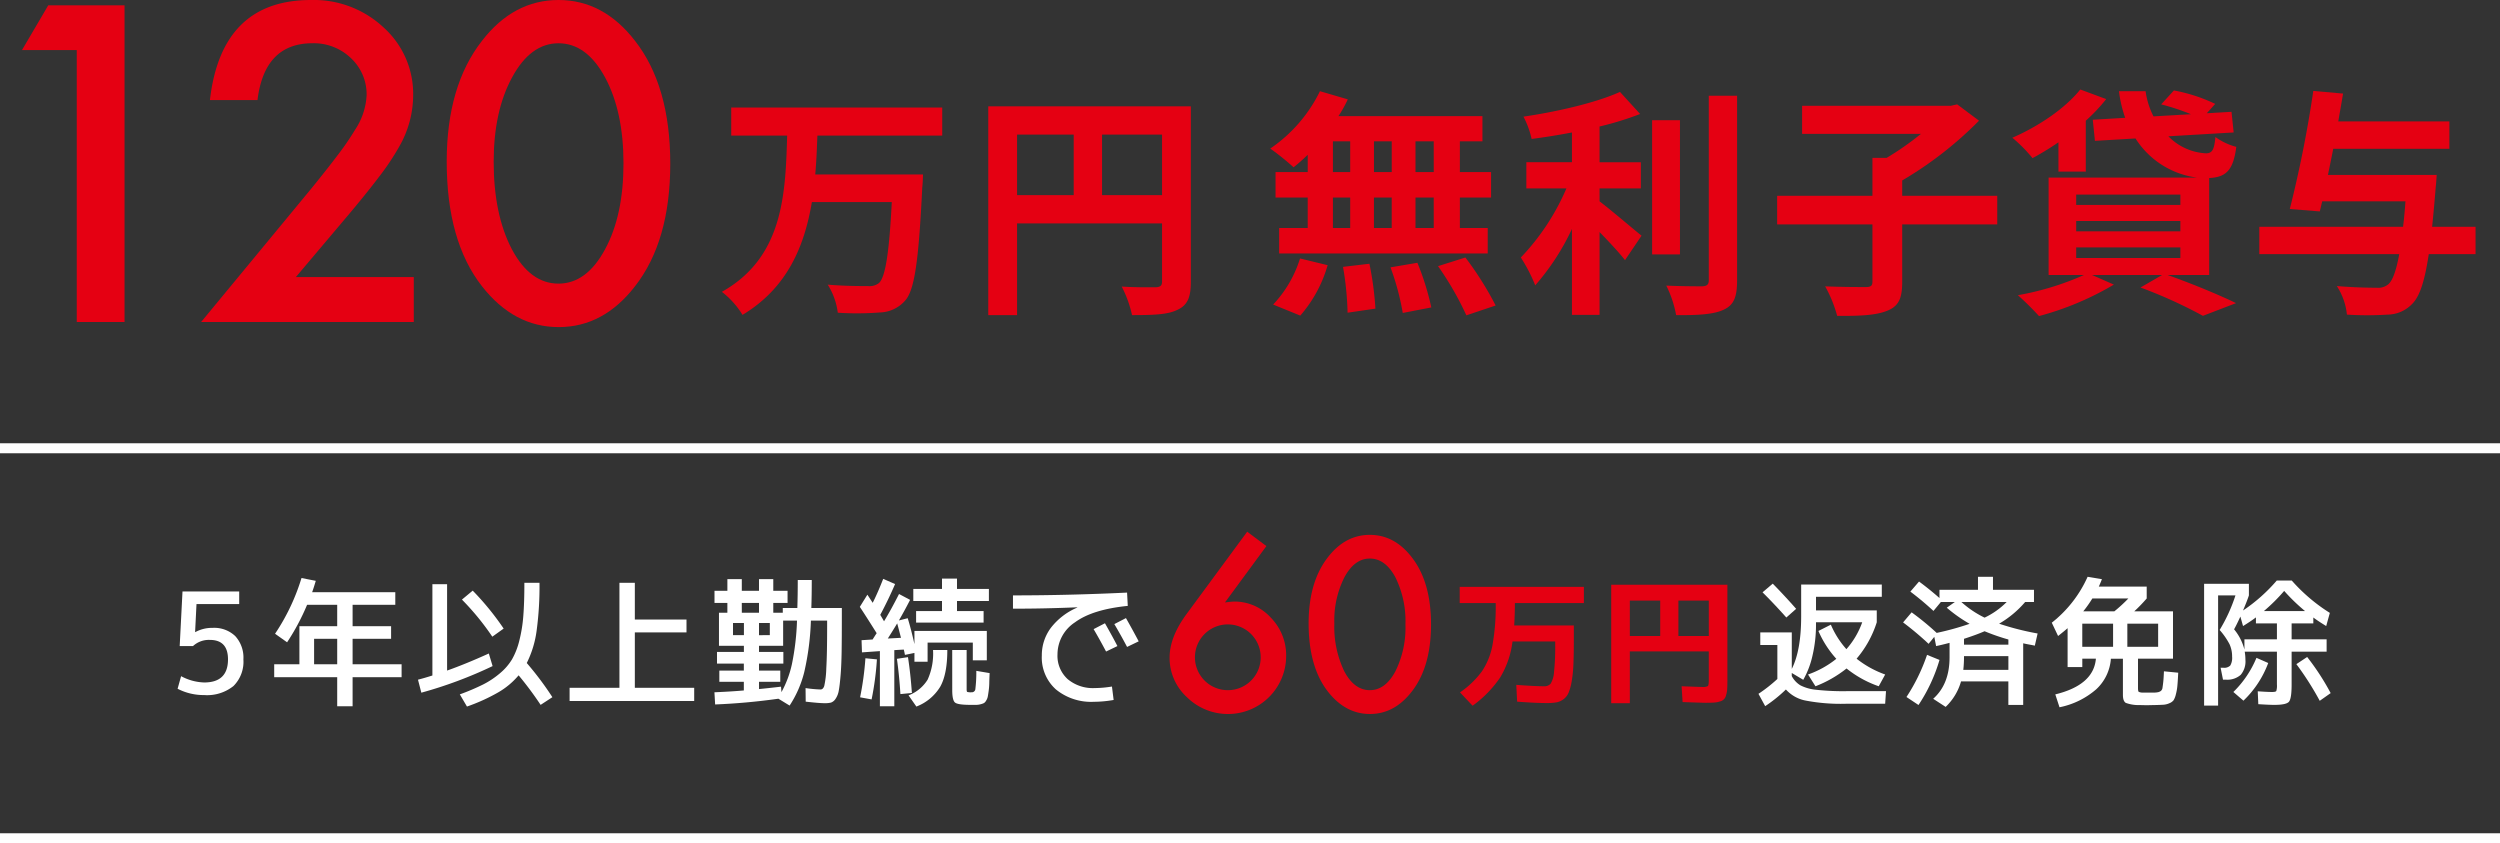
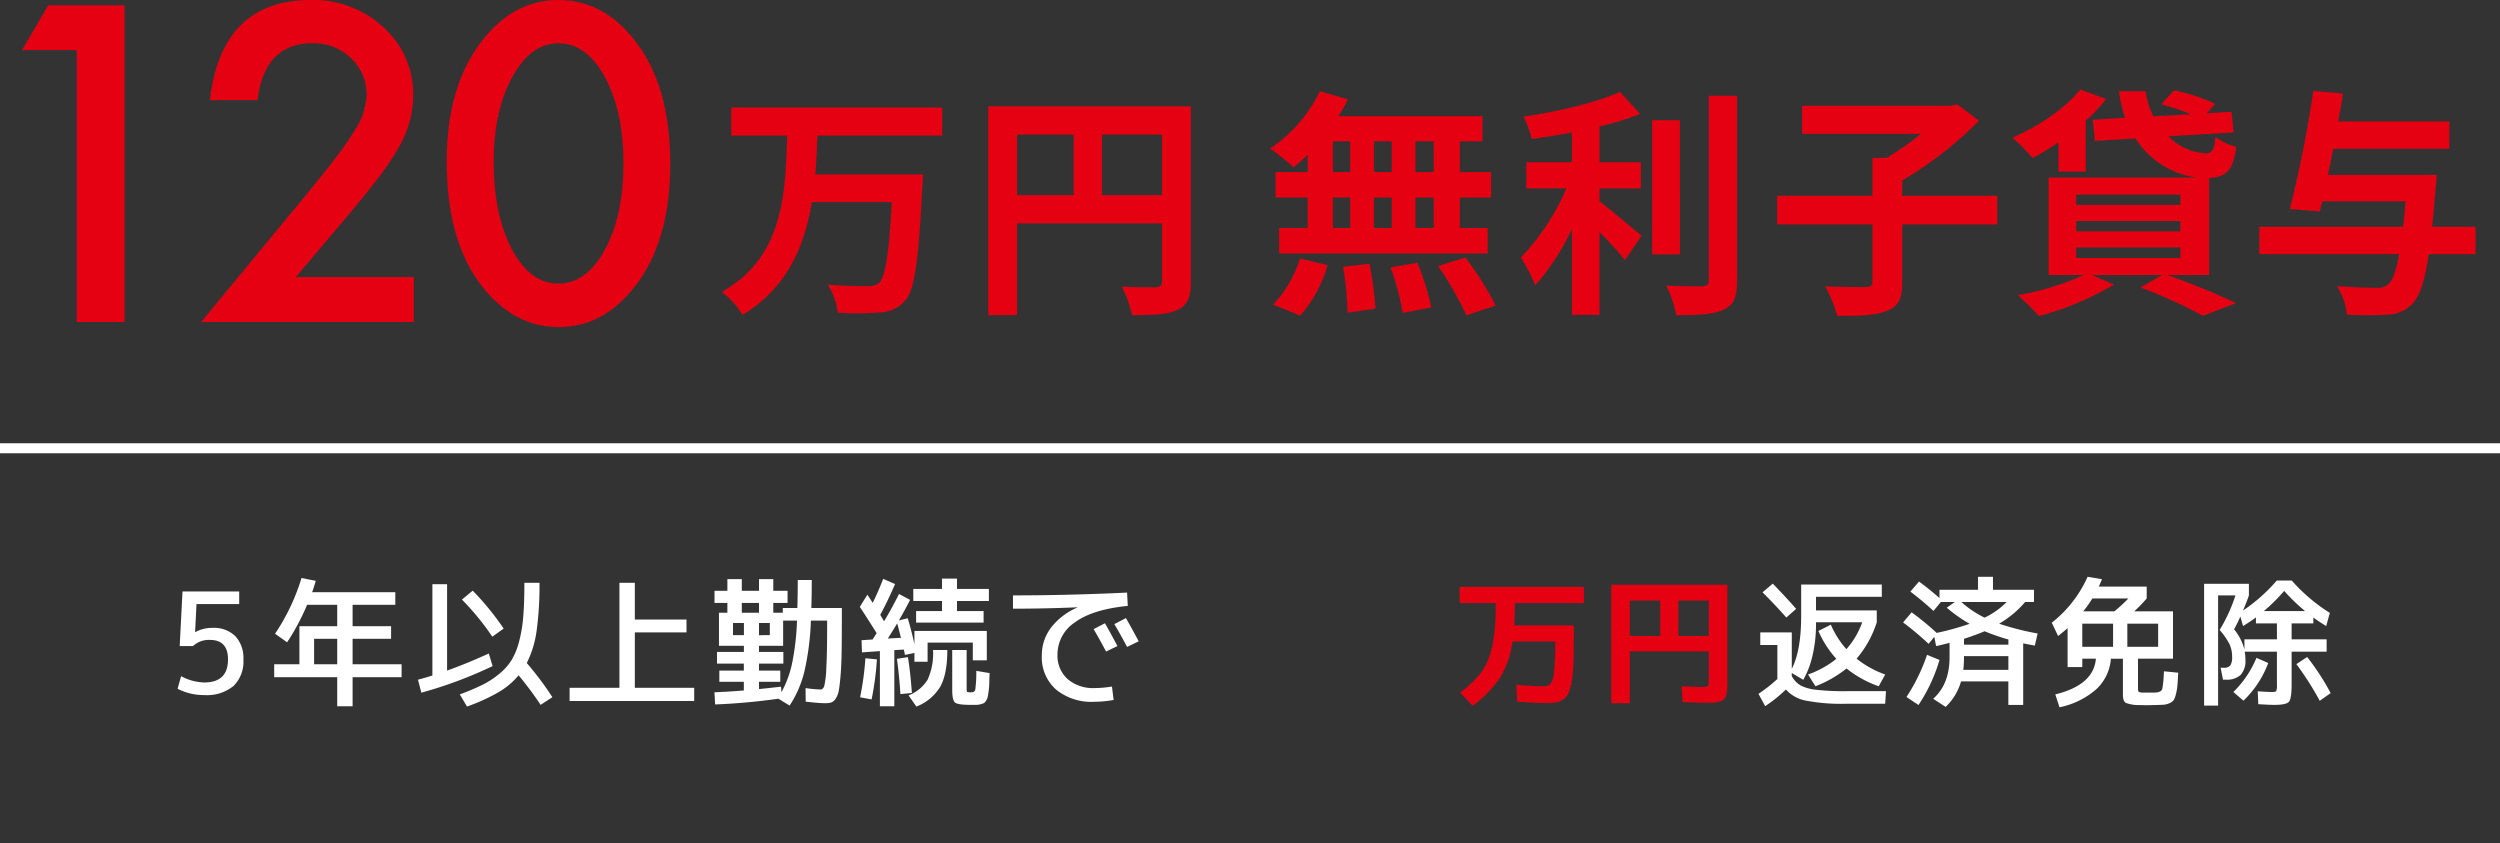
<svg xmlns="http://www.w3.org/2000/svg" viewBox="0 0 500 168.654">
  <rect x="0" y="0" width="500" height="168.654" fill="#333333" stroke="none" />
  <g id="レイヤー_2" data-name="レイヤー 2">
    <g id="artwork">
      <path d="M47.84,120.814H39.3l-.28,5.6h.056a6.966,6.966,0,0,1,3.444-.84,6.071,6.071,0,0,1,4.536,1.653,6.349,6.349,0,0,1,1.624,4.647,6.841,6.841,0,0,1-1.989,5.334,8.43,8.43,0,0,1-5.851,1.807,11.394,11.394,0,0,1-5.32-1.261l.7-2.52a10.326,10.326,0,0,0,4.62,1.26q4.759,0,4.76-4.62,0-3.891-3.641-3.892a4.658,4.658,0,0,0-3.359,1.233H35.939l.561-10.921H47.84Z" fill="#fff" />
      <path d="M60.3,115.606l2.856.56q-.448,1.513-.728,2.269H79.059v2.519h-8.54v4.284h7.7v2.521h-7.7v5.1h9.8v2.577h-9.8v5.823h-3.08v-5.823h-12.6v-2.577h5.04v-7.616h7.56v-4.284h-6.02a44.991,44.991,0,0,1-4,7.5l-2.408-1.708A41.89,41.89,0,0,0,60.3,115.606Zm7.14,12.153h-4.62v5.1h4.62Z" fill="#fff" />
      <path d="M89.419,134.114q3.78-1.343,8.345-3.416l.756,2.521a85.877,85.877,0,0,1-14.252,5.319l-.672-2.6q1.4-.364,2.883-.84V116.838h2.94Zm15.456-17.555H107.9a66.247,66.247,0,0,1-.573,9.561,20.426,20.426,0,0,1-1.974,6.483,62.665,62.665,0,0,1,5.124,6.832l-2.352,1.54a68.548,68.548,0,0,0-4.4-5.909,15.489,15.489,0,0,1-4.117,3.43,37.216,37.216,0,0,1-6.215,2.815l-1.429-2.437a44.688,44.688,0,0,0,4.649-1.974A17.05,17.05,0,0,0,100,134.646a11.15,11.15,0,0,0,2.409-2.786,14.586,14.586,0,0,0,1.456-3.738,28.86,28.86,0,0,0,.8-4.97Q104.876,120.452,104.875,116.559Zm-12.487,3.359,2.155-1.792a54.685,54.685,0,0,1,6.188,7.589l-2.268,1.623A51.767,51.767,0,0,0,92.388,119.918Z" fill="#fff" />
      <path d="M126.967,116.559V123.9H137.3v2.576H126.967v11.088h11.872v2.631h-24.92v-2.631h9.968v-21Z" fill="#fff" />
      <path d="M148.779,130.391v-1.233h-4.984v-6.607h1.68v-1.96H142.9v-2.437h2.576V115.83h2.884v2.324H151.8V115.83h2.856v2.324h2.856v2.437h-2.856v1.96h1.9V121.6h2.912q.084-2.577.084-5.6h2.8q0,3.025-.084,5.6h6.1v1.792q0,4.227-.042,6.943t-.21,4.746q-.168,2.031-.364,3.053a4.1,4.1,0,0,1-.644,1.638,1.817,1.817,0,0,1-.9.742,4.891,4.891,0,0,1-1.26.126q-1.092,0-3.808-.309l-.028-2.716a24.68,24.68,0,0,0,3,.281c.335,0,.583-.239.741-.714a18.756,18.756,0,0,0,.406-3.529q.168-2.814.168-8.414v-1.12h-3.248a53.508,53.508,0,0,1-1.33,10.305,21.836,21.836,0,0,1-2.926,6.691l-2.24-1.372q-6.384.9-12.656,1.149l-.14-2.437q3.333-.14,5.88-.363v-1.737h-4.9v-2.24h4.9v-1.4H143.4v-2.324ZM146.6,127.03h2.184V124.6H146.6Zm1.764-4.479H151.8v-1.96h-3.444Zm3.444,15.26q1.764-.169,4.4-.477l.084,1.093a20.69,20.69,0,0,0,2.1-5.643,50.723,50.723,0,0,0,1.008-8.666h-2.772v5.04H151.8v1.233h4.872v2.324H151.8v1.4h4.256v2.24H151.8Zm2.156-10.781V124.6H151.8v2.435Z" fill="#fff" />
      <path d="M171.963,121.374l1.512-2.436q.336.5,1.064,1.625.98-1.933,2.1-4.789l2.38,1.037q-1.373,3.19-2.968,6.16.224.363.756,1.288,1.428-2.354,3-5.46l2.212,1.176q-1.119,2.184-2.24,4.116l1.764-.448q.644,2.072,1.344,5.179V126.19h14.476v5.88h-2.8v-3.555h-9.044v3.836h-2.632v-1.765l-1.9.393c-.038-.225-.112-.579-.224-1.065l-1.9.112v11.228h-2.884V130.223l-3.584.252-.084-2.437,2.212-.14c.093-.149.229-.364.406-.644s.312-.484.406-.615Q173.084,123.054,171.963,121.374Zm1.12,10.276,2.3.224a58.131,58.131,0,0,1-1.064,8.009l-2.3-.421A59.23,59.23,0,0,0,173.083,131.65Zm7.112-4.087q-.449-1.764-.756-2.884-.756,1.26-1.876,3.023Zm-.812,4.2,2.212-.336q.5,3.219.784,7.168l-2.3.223Q179.86,135.15,179.383,131.763Zm2.324,7.307a7.658,7.658,0,0,0,3.822-3.15A12.615,12.615,0,0,0,186.607,130h2.856q0,4.817-1.414,7.336a9.575,9.575,0,0,1-4.774,3.977Zm16.072-21.28V120.2H191.4v2.017h5.32v2.3h-13.5v-2.3h5.18V120.2h-5.74V117.79h5.74v-2.071h3v2.071ZM190.443,130h2.884v7.868q0,.448.126.519a2.588,2.588,0,0,0,.826.069.714.714,0,0,0,.784-.573,27.84,27.84,0,0,0,.2-3.711l2.66.448q-.057,1.345-.07,2.072a13.045,13.045,0,0,1-.126,1.527q-.113.8-.182,1.147a2.3,2.3,0,0,1-.308.742,1.445,1.445,0,0,1-.434.5,3.049,3.049,0,0,1-.672.239,3.412,3.412,0,0,1-.868.126h-1.176q-2.52,0-3.08-.462t-.56-2.506Z" fill="#fff" />
      <path d="M208.363,131.118a9.149,9.149,0,0,1,1.806-5.544,13.174,13.174,0,0,1,5.278-4.059v-.057q-6.441.282-12.852.28v-2.66q11.2,0,22.82-.559l.14,2.66q-7.028.7-10.542,3.275a7.678,7.678,0,0,0-3.514,6.384,6.3,6.3,0,0,0,2.03,4.984,7.84,7.84,0,0,0,5.39,1.792,21.928,21.928,0,0,0,3.472-.307l.336,2.687a23.243,23.243,0,0,1-3.948.364,11.1,11.1,0,0,1-7.6-2.477A8.548,8.548,0,0,1,208.363,131.118Zm10.36-5.292,2.268-1.176q1.68,2.969,2.492,4.565l-2.268,1.092Q219.926,127.871,218.723,125.826Zm4.144-1.008,2.324-1.2q1.428,2.52,2.548,4.649l-2.324,1.12Q224.239,127.143,222.867,124.818Z" fill="#fff" />
-       <path d="M249.438,106.342l3.841,2.875-8.288,11.275q.673-.088,1.145-.135c.315-.03.562-.044.741-.044a9.748,9.748,0,0,1,7.3,3.234,10.711,10.711,0,0,1,3.054,7.682A11.619,11.619,0,0,1,245.665,142.8a11.669,11.669,0,0,1-8.266-3.347,10.634,10.634,0,0,1-3.482-7.928q0-4.111,3.392-8.715Zm2.7,25.223a6.576,6.576,0,1,0-6.536,6.469,6.556,6.556,0,0,0,6.536-6.469Z" fill="#e50012" />
-       <path d="M261.724,124.67q0-8.288,3.863-13.23,3.459-4.469,8.378-4.469t8.378,4.469q3.863,4.941,3.863,13.455,0,8.49-3.863,13.431-3.459,4.47-8.356,4.47t-8.4-4.47Q261.725,133.385,261.724,124.67Zm5.143.022a20.546,20.546,0,0,0,2,9.591q2,3.751,5.1,3.751,3.078,0,5.1-3.751a19.591,19.591,0,0,0,2.022-9.411,19.731,19.731,0,0,0-2.022-9.434q-2.02-3.728-5.1-3.728-3.054,0-5.076,3.728A19.144,19.144,0,0,0,266.867,124.692Z" fill="#e50012" />
      <path d="M299.141,120.618h-7.2V117.37h24.836v3.248h-13.8q0,2.184-.14,4.481h11.928v2.912q0,2.912-.084,4.872a25.342,25.342,0,0,1-.35,3.416,10.63,10.63,0,0,1-.616,2.254,3.158,3.158,0,0,1-1.008,1.288,3.386,3.386,0,0,1-1.4.63,11.038,11.038,0,0,1-1.946.139q-2.268,0-5.936-.28l-.168-3.359q3.641.279,5.544.279a1.635,1.635,0,0,0,1.33-.518,5.11,5.11,0,0,0,.672-2.324,46.6,46.6,0,0,0,.238-5.53v-.588H302.5a18.18,18.18,0,0,1-2.479,7.225,22.665,22.665,0,0,1-5.5,5.628L292,138.482a18.311,18.311,0,0,0,4.382-4.213,14.072,14.072,0,0,0,2.114-5.25A43.568,43.568,0,0,0,299.141,120.618Z" fill="#e50012" />
      <path d="M322.241,116.95h23.24v19.04q0,1.149-.042,1.806a5.107,5.107,0,0,1-.224,1.232,1.586,1.586,0,0,1-1.232,1.26,4.745,4.745,0,0,1-1.175.225c-.42.027-1,.042-1.723.042q-.5,0-4.564-.141l-.2-3.164q3.7.141,4.032.141a2.425,2.425,0,0,0,1.218-.168c.121-.113.183-.5.183-1.149v-5.8H325.965v10.361h-3.724Zm9.8,3.164h-6.076V127.2h6.076Zm3.641,0V127.2h6.076v-7.084Z" fill="#e50012" />
      <path d="M377.036,134.9l-1.288,2.352a21.435,21.435,0,0,1-6.439-3.556,23.487,23.487,0,0,1-6.217,3.556l-1.484-2.352a19.131,19.131,0,0,0,5.656-3.135,20.358,20.358,0,0,1-3.584-5.573l2.492-1.259a17.756,17.756,0,0,0,3.108,4.9,16.426,16.426,0,0,0,3.164-5.376H363.2v.42a27,27,0,0,1-.685,6.175,17.5,17.5,0,0,1-1.863,4.913l-2.3-1.371v.615a4.732,4.732,0,0,0,1.736,1.862,8.7,8.7,0,0,0,3.122.882,48.957,48.957,0,0,0,6.062.28H377.2l-.168,2.52h-7.895a37.389,37.389,0,0,1-7.967-.63,7.085,7.085,0,0,1-3.989-2.225,28.522,28.522,0,0,1-4.145,3.332l-1.344-2.464a29.789,29.789,0,0,0,3.781-2.969v-6.8h-3.416v-2.519h6.3v7.307q1.875-3.723,1.876-10.5V116.9h16.128v2.463H363.2v2.716h12.152v2.38a20.99,20.99,0,0,1-4.032,7.28A19.825,19.825,0,0,0,377.036,134.9Zm-17.807-13.131-1.96,1.735q-2.55-2.854-4.761-5.04l2.044-1.735Q357.015,119.246,359.229,121.767Z" fill="#fff" />
      <path d="M385.717,128.767a60.511,60.511,0,0,0-5.1-4.285l1.708-2.015a54.278,54.278,0,0,1,5.013,4.115,56.253,56.253,0,0,0,6.58-1.819,29.256,29.256,0,0,1-4.565-3.221l1.624-1.147h-2.8l-1.485,1.792a59.22,59.22,0,0,0-4.62-3.865l1.736-2.015q2.127,1.568,4.088,3.3v-1.652h7.7v-2.6h3v2.6h8.2V120.4h-1.765a20.153,20.153,0,0,1-5.208,4.339,55.035,55.035,0,0,0,7.7,1.96l-.559,2.437q-.2-.057-1.036-.211t-1.288-.266v12.321h-2.968v-4.7h-9.464a11.267,11.267,0,0,1-3.08,5.1l-2.492-1.624q3.274-2.912,3.276-8.288V128.57q-1.6.422-2.688.645l-.365-1.849Zm2.183,3.219A32.931,32.931,0,0,1,383.7,141l-2.407-1.6a37.12,37.12,0,0,0,4.115-8.427Zm9.017-8.456a15.717,15.717,0,0,0,4.424-3.135h-9.072A19.87,19.87,0,0,0,396.917,123.53Zm-4.257,10.445h9.017V131.23H392.8v.224A23.689,23.689,0,0,1,392.66,133.975Zm.141-5.04h8.876V127.9a41.972,41.972,0,0,1-4.76-1.652q-1.68.729-4.116,1.513Z" fill="#fff" />
      <path d="M411.616,127.2l-1.26-2.66a24.293,24.293,0,0,0,7.168-9.184l2.856.476q-.168.477-.616,1.484h9.576v2.38a32.474,32.474,0,0,1-2.492,2.577H434.6v9.463h-7v5.825c0,.448.046.713.14.8a1.869,1.869,0,0,0,.9.155h2.3a3.7,3.7,0,0,0,.77-.1,1.64,1.64,0,0,0,.476-.237,1.025,1.025,0,0,0,.322-.7q.084-.532.154-1.2t.126-2.017l2.856.28q-.084,1.709-.168,2.618a10.252,10.252,0,0,1-.308,1.737,4.035,4.035,0,0,1-.448,1.147,1.949,1.949,0,0,1-.812.588,3.431,3.431,0,0,1-1.162.309q-.575.041-1.722.069-.252,0-.756.015c-.336.008-.6.013-.785.013q-.979,0-1.483-.028a7.383,7.383,0,0,1-2.842-.434q-.574-.35-.574-1.61v-7.224h-2.408a9.187,9.187,0,0,1-2.912,6.1,15.952,15.952,0,0,1-7.364,3.612l-.84-2.576q7.671-1.875,8.12-7.14H416.46v1.68h-2.94v-7.783Q412.9,126.191,411.616,127.2Zm11-2.464h-6.16v4.62h6.16Zm3.052-5.04h-7.2a24.19,24.19,0,0,1-1.82,2.577h6.216A30.95,30.95,0,0,0,425.672,119.694Zm-.2,5.04v4.62h6.16v-4.62Z" fill="#fff" />
      <path d="M446.42,131.314a5.781,5.781,0,0,0-.518-2.478,14.386,14.386,0,0,0-1.973-2.842,32.6,32.6,0,0,0,3.164-6.916H443.62v22.036h-2.8v-24.36h8.96v2.324q-.365,1.12-1.176,3.025a33.6,33.6,0,0,0,6.749-5.993h3a34.752,34.752,0,0,0,7.615,6.468l-.728,2.632q-1.6-.978-2.576-1.708v1.177h-4.34v3.191h7v2.464h-7v6.58q0,2.8-.532,3.431t-2.912.63q-1.063,0-3.22-.141l-.112-2.575q1.961.14,2.856.139c.486,0,.77-.065.854-.2a3.511,3.511,0,0,0,.126-1.288v-6.58h-6.44a9.929,9.929,0,0,1,.14,1.624,4.134,4.134,0,0,1-.952,3.024,4.049,4.049,0,0,1-2.968.953H444.6l-.477-2.38h.561a1.7,1.7,0,0,0,1.372-.449A3.052,3.052,0,0,0,446.42,131.314Zm.252,7.084a20.538,20.538,0,0,0,4.62-6.832l2.353,1.037a20.173,20.173,0,0,1-4.957,7.532Zm2.213-8.484V127.87h6.5v-3.191h-4.2v-1.2q-.952.727-2.577,1.735l-.532-1.9q-.783,1.707-1.26,2.547A10.388,10.388,0,0,1,448.885,129.914Zm3.891-7.7h8.233a37.456,37.456,0,0,1-4.173-4.032A35.912,35.912,0,0,1,452.776,122.215Zm6.5,10.611,2.157-1.428a49.112,49.112,0,0,1,4.7,7.224l-2.185,1.54A59.362,59.362,0,0,0,459.272,132.826Z" fill="#fff" />
-       <rect y="166.654" width="500" height="2" fill="#fff" />
      <rect y="88.654" width="500" height="2" fill="#fff" />
      <path d="M15.35,10.008H4.4l5.25-8.942H24.907V64.4H15.35Z" fill="#e50012" />
      <path d="M59.171,55.412H82.755V64.4H40.222l21.985-26.62q3.238-3.978,5.434-6.89A52.586,52.586,0,0,0,70.984,26a13.724,13.724,0,0,0,2.338-6.932,9.885,9.885,0,0,0-3.117-7.424,10.7,10.7,0,0,0-7.711-2.994q-9.6,0-10.993,11.362H41.986Q44.283,0,62.207,0A20.426,20.426,0,0,1,76.726,5.5a17.849,17.849,0,0,1,5.906,13.617,20.684,20.684,0,0,1-2.748,10.131A49.511,49.511,0,0,1,75.8,35.376q-2.686,3.548-6.788,8.388Z" fill="#e50012" />
      <path d="M89.342,32.32q0-15.135,7.055-24.158Q102.712,0,111.7,0T127,8.162q7.053,9.024,7.054,24.568,0,15.5-7.054,24.528-6.316,8.161-15.258,8.162T96.4,57.258Q89.343,48.234,89.342,32.32Zm9.393.041q0,10.542,3.65,17.514,3.651,6.849,9.311,6.85,5.619,0,9.31-6.85,3.691-6.809,3.692-17.186t-3.692-17.226q-3.691-6.808-9.31-6.809-5.578,0-9.27,6.809Q98.735,22.231,98.735,32.361Z" fill="#e50012" />
      <path d="M163.479,27.116c-.1,2.544-.191,5.184-.432,7.777H184.6s-.049,1.824-.144,2.544c-.721,14.737-1.537,20.545-3.409,22.658a6.962,6.962,0,0,1-5.136,2.4,58.841,58.841,0,0,1-8.353.048,13.719,13.719,0,0,0-2.016-5.616c3.312.288,6.576.288,8.017.288a3.09,3.09,0,0,0,2.256-.625c1.248-1.2,2.016-5.9,2.544-16.177H162.375c-1.488,8.881-4.944,17.186-13.873,22.562a17.085,17.085,0,0,0-4.128-4.609c12.337-6.912,12.721-19.681,13.057-31.25H146.246V21.5h42.2v5.617Z" fill="#e50012" />
      <path d="M238.169,56.351c0,3.12-.671,4.7-2.688,5.616-1.92.96-4.8,1.055-9.072,1.055a23.286,23.286,0,0,0-2.065-5.711c2.737.191,5.857.143,6.817.143.912-.048,1.248-.336,1.248-1.151V44.686H203.415V63.022h-5.761V21.26h40.515Zm-34.754-17.33h11.329v-12.1H203.415Zm28.994,0v-12.1h-12v12.1Z" fill="#e50012" />
      <path d="M261.542,30.956a32.984,32.984,0,0,1-2.832,2.5,52.733,52.733,0,0,0-4.657-3.744,29.521,29.521,0,0,0,9.937-11.473l5.569,1.632a25.851,25.851,0,0,1-1.872,3.361h28.8v5.04h-4.512v6.144h6.24V39.5h-6.24v6.1h5.568v5.088H255.83V45.6h5.712V39.5h-6.433V34.412h6.433Zm-6.913,29.955a23.646,23.646,0,0,0,5.377-9.217l5.52,1.344a26.265,26.265,0,0,1-5.472,10.081Zm11.954-26.5h3.456V28.268h-3.456Zm0,11.186h3.456V39.5h-3.456Zm7.3,7.152a62.822,62.822,0,0,1,1.2,8.977l-5.568.816a60.944,60.944,0,0,0-.912-9.169Zm4.465-18.338V28.268h-3.553v6.144ZM274.791,39.5v6.1h3.553V39.5Zm8.689,13.057a53.549,53.549,0,0,1,2.784,8.928l-5.712,1.105A51.158,51.158,0,0,0,278.1,53.47Zm3.264-24.29H283.1v6.144h3.648Zm0,11.233H283.1v6.1h3.648Zm6.337,12a65.112,65.112,0,0,1,6.048,9.6l-5.856,1.968a61.764,61.764,0,0,0-5.665-9.841Z" fill="#e50012" />
      <path d="M319.911,40.269c2.352,1.776,7.1,5.856,8.4,6.865L325,52.03c-1.152-1.488-3.168-3.648-5.088-5.617V62.975H314.39V45.789a47.711,47.711,0,0,1-7.345,11.281,32.092,32.092,0,0,0-2.88-5.568,46.483,46.483,0,0,0,9.121-13.825H305.27V32.444h9.12V26.492c-2.736.528-5.473.96-8.064,1.3a17.959,17.959,0,0,0-1.633-4.465c6.913-1.008,14.641-2.832,19.3-4.944l4.032,4.416a62.4,62.4,0,0,1-8.112,2.5v7.152h8.256v5.233h-8.256Zm16.081,10.609h-5.569V24.044h5.569Zm11.425-31.731V56.11c0,3.313-.672,4.9-2.64,5.809-1.968.96-5.185,1.152-9.553,1.1a21.93,21.93,0,0,0-1.968-5.9c3.12.145,6.192.145,7.2.145.912-.048,1.3-.336,1.3-1.2V19.147Z" fill="#e50012" />
      <path d="M399.45,44.877H380.44V56.4c0,3.313-.72,4.849-3.024,5.761-2.256.912-5.617,1.056-9.985,1.008a25.851,25.851,0,0,0-2.4-5.9c3.312.143,7.008.143,8.112.143,1.008,0,1.344-.24,1.344-1.1V44.877H355.43V39.165h19.057V31.58h2.833a58.268,58.268,0,0,0,6.864-4.8H360.422V21.163h29.715l1.3-.288L395.8,24.14A74.729,74.729,0,0,1,380.44,36.093v3.072h19.01Z" fill="#e50012" />
      <path d="M411.687,28.46a55.9,55.9,0,0,1-5.185,3.168,29.431,29.431,0,0,0-4.032-4.08c5.184-2.256,10.512-5.809,13.585-9.649l5.184,1.92a34.156,34.156,0,0,1-4.08,4.321V34.316h-5.472Zm21.841,26.546c4.9,1.728,10.417,4.032,13.681,5.617l-6.624,2.544A94.654,94.654,0,0,0,428.1,57.5l4.32-2.5H418.407l4.368,1.921A59.485,59.485,0,0,1,407.8,63.215a57.905,57.905,0,0,0-4.224-4.177,56.292,56.292,0,0,0,13.2-4.032h-7.057V35.517h29.667A17.157,17.157,0,0,1,427.1,27.691l-8.113.481-.432-4.225,6.481-.384a25.386,25.386,0,0,1-1.248-5.328h5.328a15.866,15.866,0,0,0,1.584,5.04l7.489-.431a45.377,45.377,0,0,0-5.953-1.969l2.544-2.784a32.687,32.687,0,0,1,8.257,2.688l-1.68,1.872,4.944-.288.432,4.129-13.057.768a11.3,11.3,0,0,0,7.585,3.408c1.248-.048,1.584-.816,1.824-3.264a12.358,12.358,0,0,0,4.176,1.968c-.624,4.8-2.111,6.049-5.424,6.24V55.006ZM415.239,40.989h20.834V38.925H415.239Zm0,5.281h20.834V44.205H415.239Zm0,5.328h20.834V49.485H415.239Z" fill="#e50012" />
      <path d="M495.113,50.83h-9.36c-.816,5.473-1.824,8.353-3.169,9.793a6.925,6.925,0,0,1-5.04,2.3,65.129,65.129,0,0,1-8.161,0,12.82,12.82,0,0,0-2.016-5.712c3.312.287,6.529.336,7.921.336a3.2,3.2,0,0,0,2.352-.673c.864-.72,1.584-2.64,2.208-6.048H451.862V45.357h28.754c.192-1.536.336-3.216.48-5.088H464.439l-.48,2.016-6-.48a238.853,238.853,0,0,0,4.7-23.617l5.952.527c-.288,1.776-.624,3.648-.96,5.568h22.226v5.473H466.647c-.336,1.776-.72,3.553-1.056,5.232h21.746s-.1,1.729-.192,2.449q-.36,4.464-.72,7.92h8.688Z" fill="#e50012" />
    </g>
  </g>
</svg>